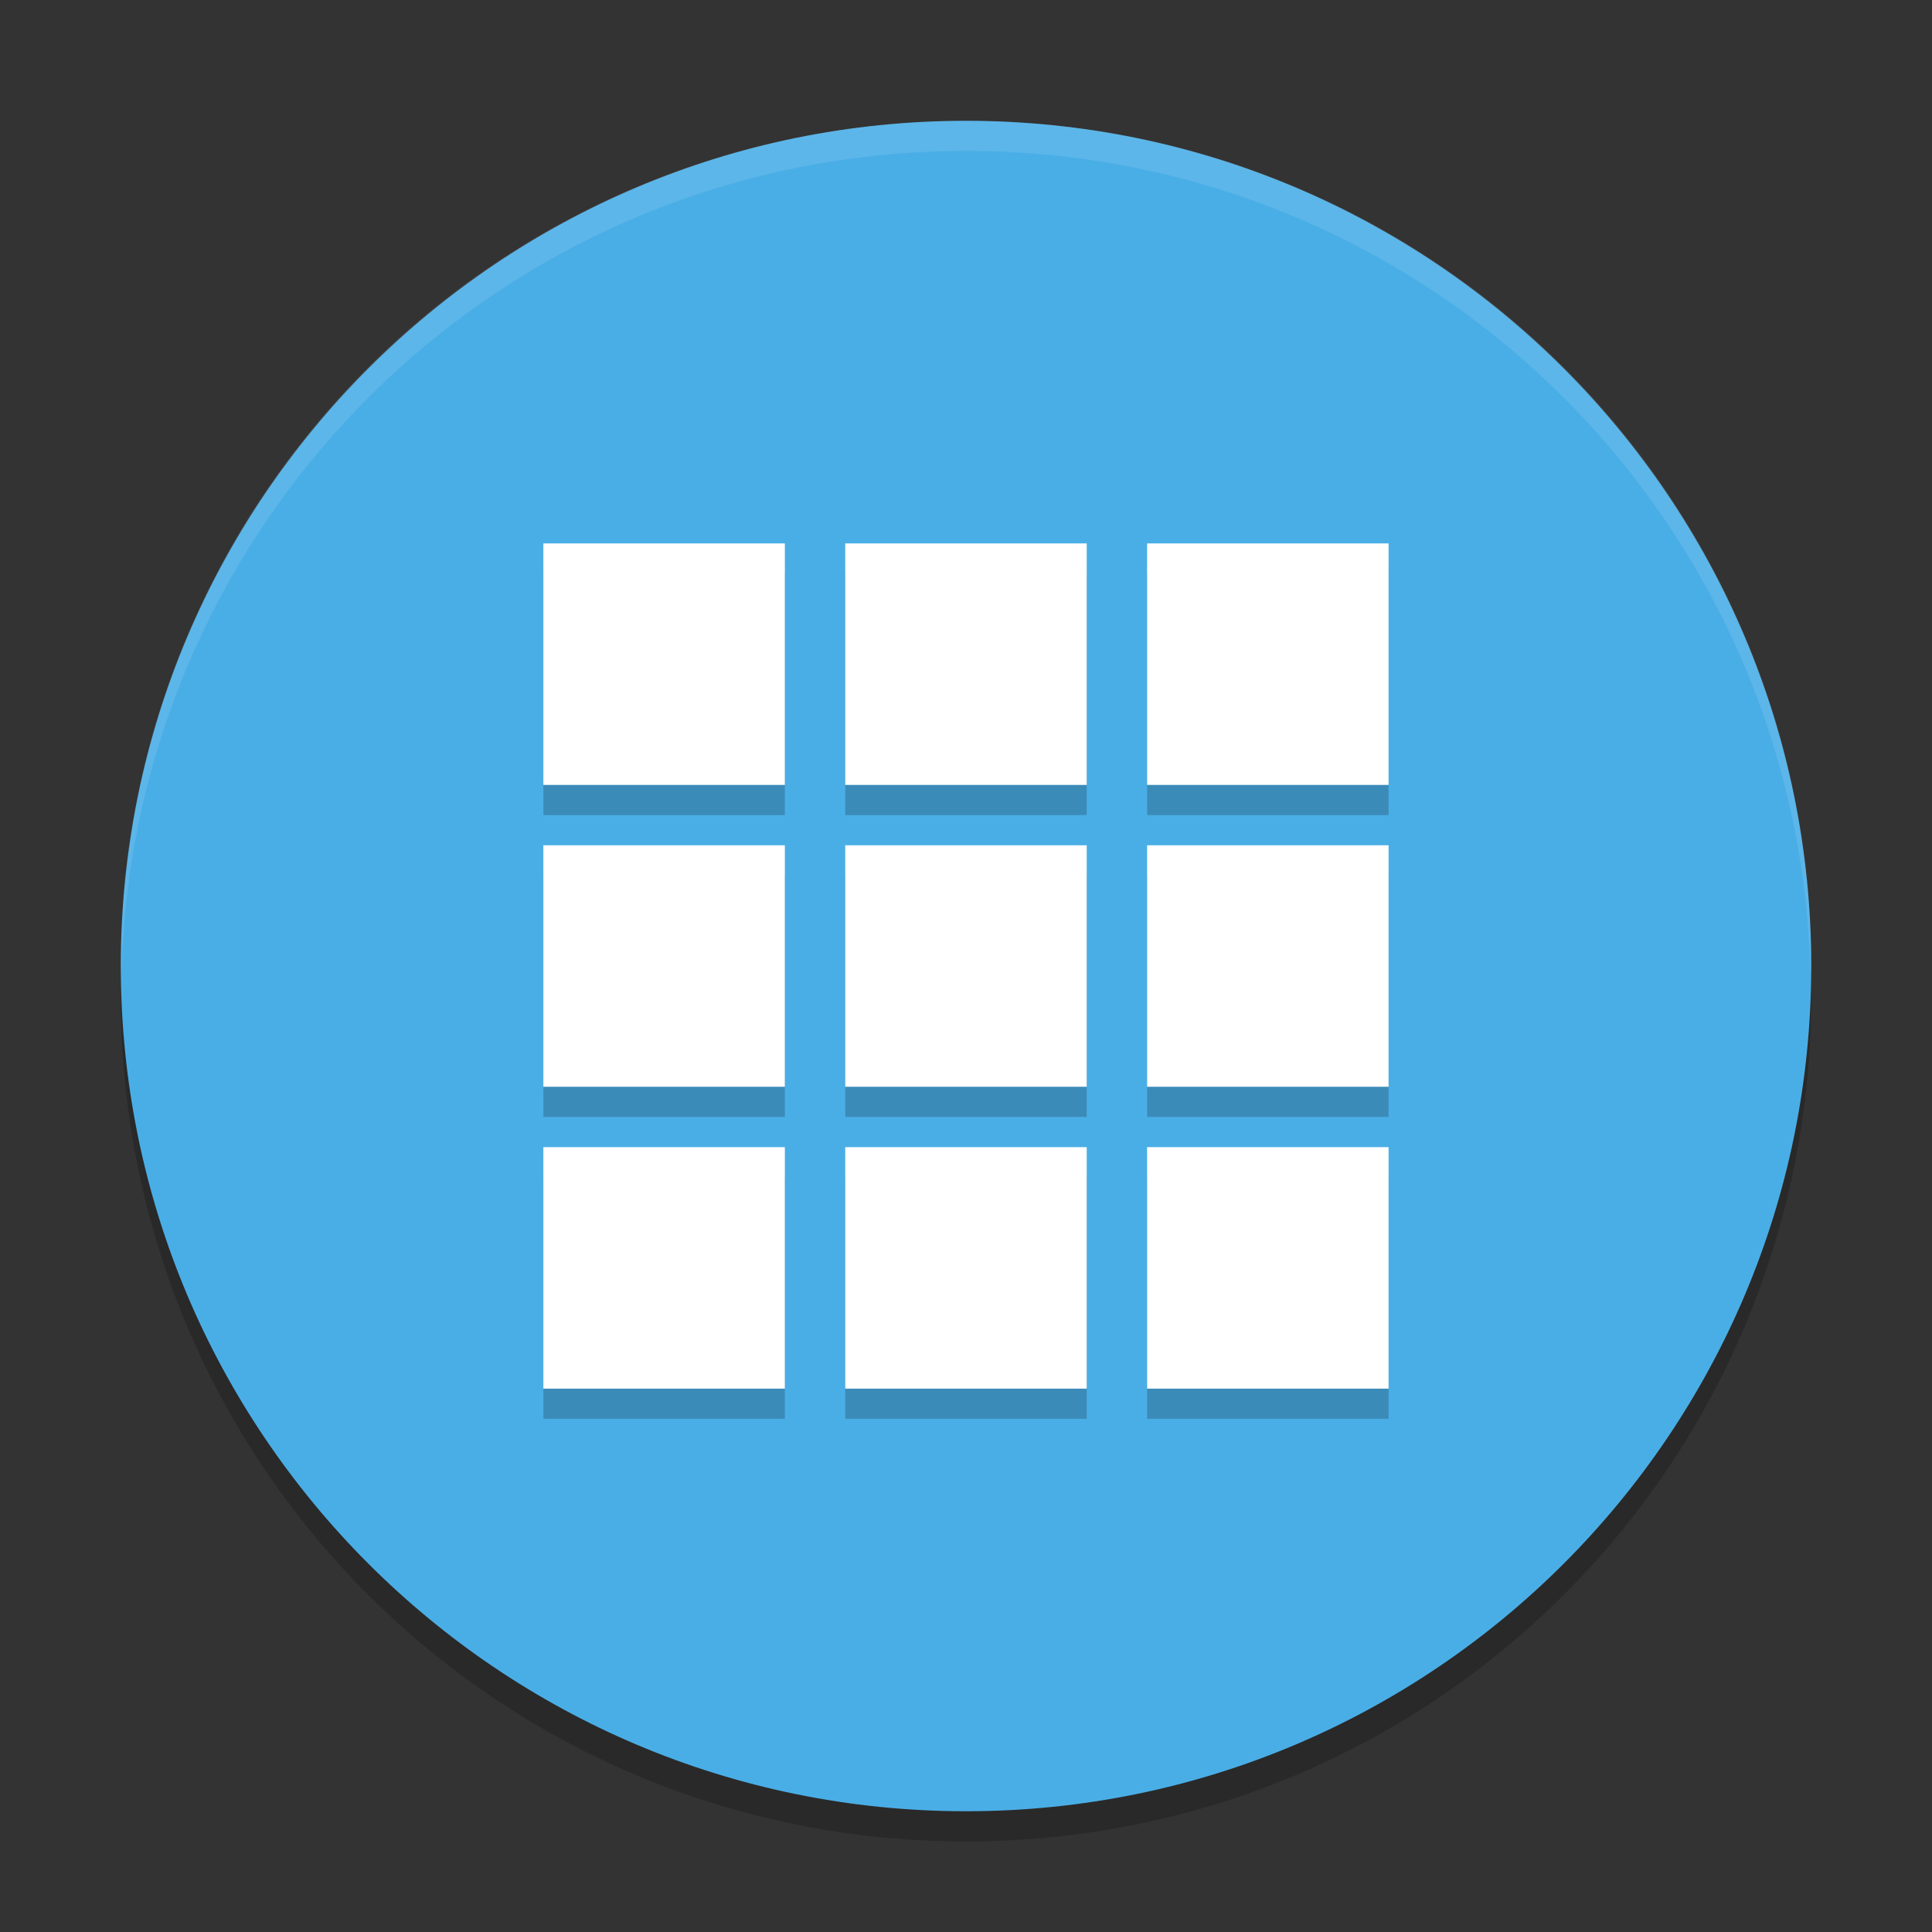
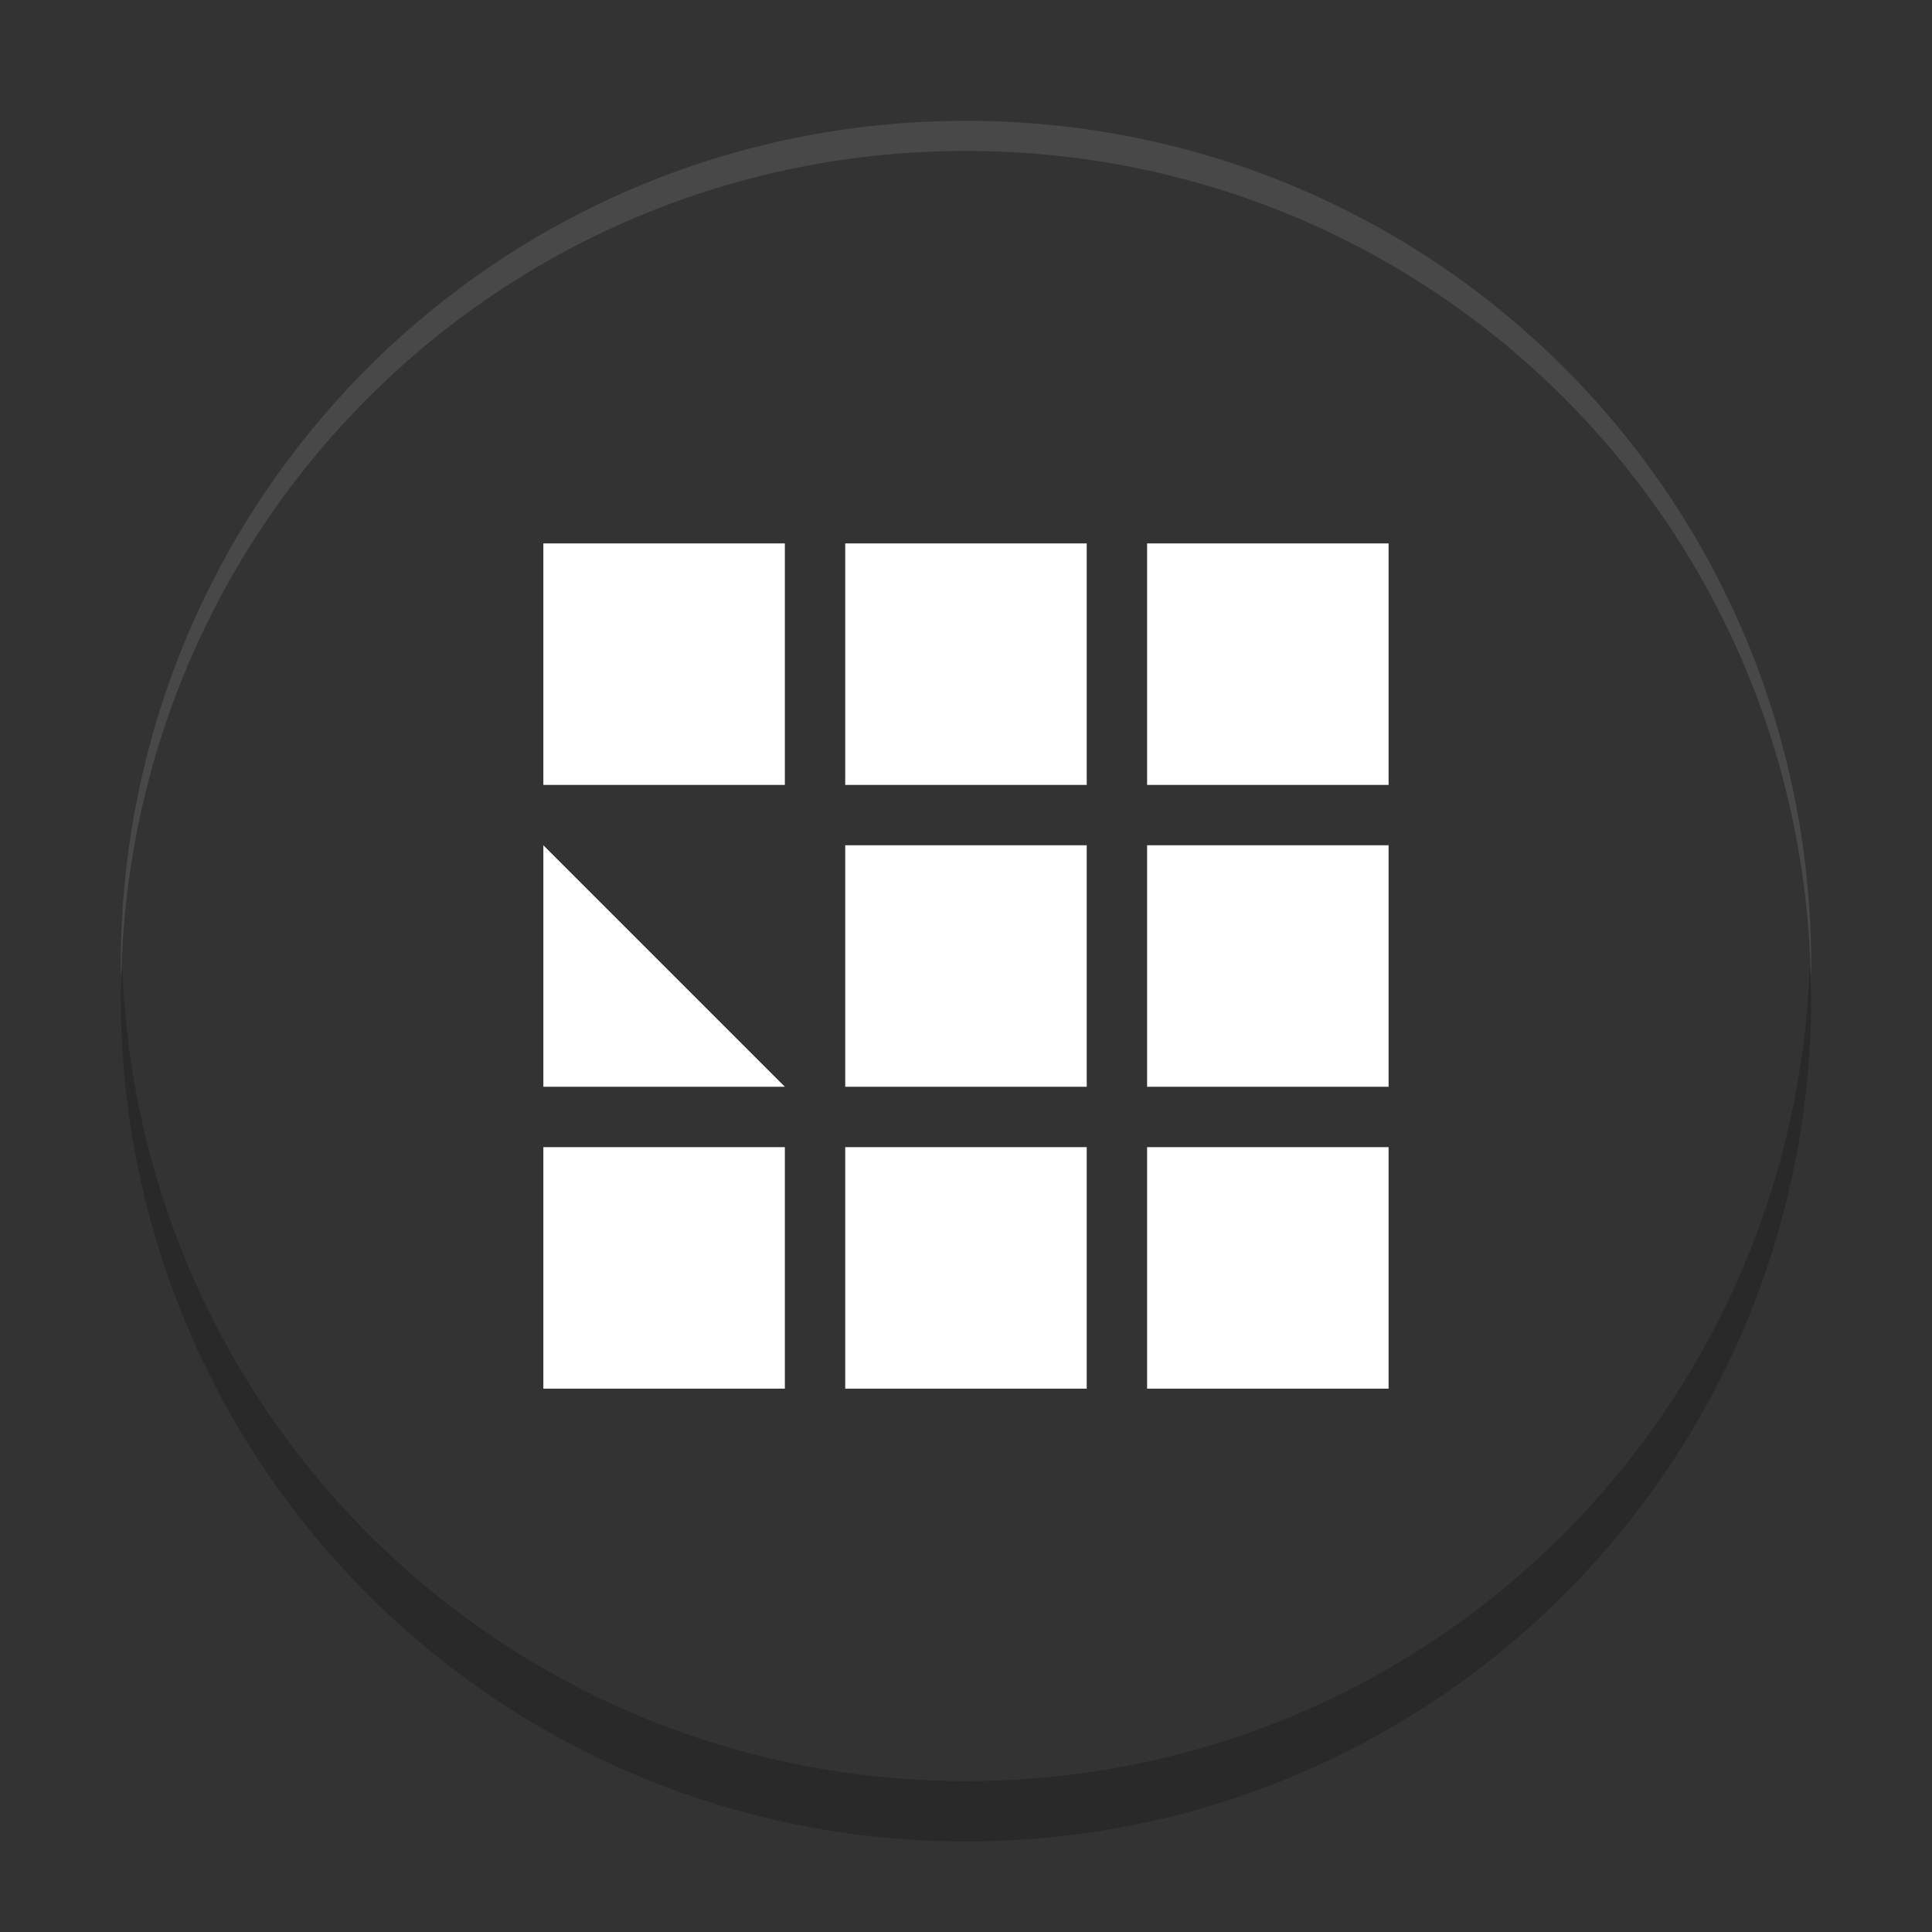
<svg xmlns="http://www.w3.org/2000/svg" xmlns:xlink="http://www.w3.org/1999/xlink" width="384pt" height="384pt" version="1.1" viewBox="0 0 384 384">
  <rect x="0" y="0" width="384" height="384" fill="#333333" stroke="none" />
  <defs>
    <filter id="alpha" width="100%" height="100%" x="0%" y="0%" filterUnits="objectBoundingBox">
      <feColorMatrix in="SourceGraphic" type="matrix" values="0 0 0 0 1 0 0 0 0 1 0 0 0 0 1 0 0 0 1 0" />
    </filter>
    <mask id="mask0">
      <g filter="url(#alpha)">
        <rect width="384" height="384" x="0" y="0" style="fill:rgb(0%,0%,0%);fill-opacity:0.2" />
      </g>
    </mask>
    <clipPath id="clip1">
      <rect width="384" height="384" x="0" y="0" />
    </clipPath>
    <g id="surface5" clip-path="url(#clip1)">
      <path style="fill:rgb(0%,0%,0%)" d="M 24.305 192.004 C 24.234 194.008 24 195.977 24 198.004 C 24 291.074 98.926 366 191.996 366 C 285.066 366 359.992 291.074 359.992 198.004 C 359.992 195.98 359.758 194.012 359.688 192.004 C 356.52 282.254 283.031 354 191.992 354 C 100.945 354 27.465 282.254 24.297 192.004 Z M 24.305 192.004" />
    </g>
    <mask id="mask1">
      <g filter="url(#alpha)">
        <rect width="384" height="384" x="0" y="0" style="fill:rgb(0%,0%,0%);fill-opacity:0.102" />
      </g>
    </mask>
    <clipPath id="clip2">
      <rect width="384" height="384" x="0" y="0" />
    </clipPath>
    <g id="surface8" clip-path="url(#clip2)">
      <path style="fill:rgb(100.000%,100.000%,100.000%)" d="M 192 24.012 C 98.93 24.012 24 98.93 24 192 C 24 192.68 24.066 193.344 24.105 194.016 C 26.215 102.809 100.266 30 192 30 C 283.734 30 357.785 102.809 359.895 194.016 C 359.934 193.344 360 192.68 360 192 C 360 98.93 285.07 24.012 192 24.012 Z M 192 24.012" />
    </g>
    <mask id="mask2">
      <g filter="url(#alpha)">
        <rect width="384" height="384" x="0" y="0" style="fill:rgb(0%,0%,0%);fill-opacity:0.2" />
      </g>
    </mask>
    <clipPath id="clip3">
-       <rect width="384" height="384" x="0" y="0" />
-     </clipPath>
+       </clipPath>
    <g id="surface11" clip-path="url(#clip3)">
      <path style="fill:rgb(0%,0%,0%)" d="M 107.996 114.004 L 155.996 114.004 L 155.996 162.004 L 107.996 162.004 M 107.996 114.004" />
      <path style="fill:rgb(0%,0%,0%)" d="M 167.996 114.004 L 215.996 114.004 L 215.996 162.004 L 167.996 162.004 M 167.996 114.004" />
      <path style="fill:rgb(0%,0%,0%)" d="M 227.996 114.004 L 275.992 114.004 L 275.992 162.004 L 227.996 162.004 M 227.996 114.004" />
      <path style="fill:rgb(0%,0%,0%)" d="M 107.996 174.004 L 155.996 174.004 L 155.996 222 L 107.996 222 M 107.996 174.004" />
      <path style="fill:rgb(0%,0%,0%)" d="M 167.996 174.004 L 215.996 174.004 L 215.996 222 L 167.996 222 M 167.996 174.004" />
      <path style="fill:rgb(0%,0%,0%)" d="M 227.996 174.004 L 275.992 174.004 L 275.992 222 L 227.996 222 M 227.996 174.004" />
      <path style="fill:rgb(0%,0%,0%)" d="M 107.996 234 L 155.996 234 L 155.996 282 L 107.996 282 M 107.996 234" />
      <path style="fill:rgb(0%,0%,0%)" d="M 167.996 234 L 215.996 234 L 215.996 282 L 167.996 282 M 167.996 234" />
      <path style="fill:rgb(0%,0%,0%)" d="M 227.996 234 L 275.992 234 L 275.992 282 L 227.996 282 M 227.996 234" />
    </g>
  </defs>
  <g>
    <use mask="url(#mask0)" xlink:href="#surface5" />
-     <path style="fill:rgb(29.019%,68.235%,90.196%)" d="M 360 192.008 C 360 99.227 284.785 24.012 192.008 24.012 C 99.227 24.012 24.012 99.227 24.012 192.008 C 24.012 284.785 99.227 360 192.008 360 C 284.785 360 360 284.785 360 192.008 Z M 360 192.008" />
    <use mask="url(#mask1)" xlink:href="#surface8" />
    <use mask="url(#mask2)" xlink:href="#surface11" />
    <path style="fill:rgb(100.000%,100.000%,100.000%)" d="M 107.996 108.008 L 155.996 108.008 L 155.996 156.008 L 107.996 156.008 M 107.996 108.008" />
    <path style="fill:rgb(100.000%,100.000%,100.000%)" d="M 167.996 108.008 L 215.996 108.008 L 215.996 156.008 L 167.996 156.008 M 167.996 108.008" />
    <path style="fill:rgb(100.000%,100.000%,100.000%)" d="M 227.996 108.008 L 275.992 108.008 L 275.992 156.008 L 227.996 156.008 M 227.996 108.008" />
-     <path style="fill:rgb(100.000%,100.000%,100.000%)" d="M 107.996 168.004 L 155.996 168.004 L 155.996 216.004 L 107.996 216.004 M 107.996 168.004" />
+     <path style="fill:rgb(100.000%,100.000%,100.000%)" d="M 107.996 168.004 L 155.996 216.004 L 107.996 216.004 M 107.996 168.004" />
    <path style="fill:rgb(100.000%,100.000%,100.000%)" d="M 167.996 168.004 L 215.996 168.004 L 215.996 216.004 L 167.996 216.004 M 167.996 168.004" />
    <path style="fill:rgb(100.000%,100.000%,100.000%)" d="M 227.996 168.004 L 275.992 168.004 L 275.992 216.004 L 227.996 216.004 M 227.996 168.004" />
    <path style="fill:rgb(100.000%,100.000%,100.000%)" d="M 107.996 228.004 L 155.996 228.004 L 155.996 276.004 L 107.996 276.004 M 107.996 228.004" />
    <path style="fill:rgb(100.000%,100.000%,100.000%)" d="M 167.996 228.004 L 215.996 228.004 L 215.996 276.004 L 167.996 276.004 M 167.996 228.004" />
    <path style="fill:rgb(100.000%,100.000%,100.000%)" d="M 227.996 228.004 L 275.992 228.004 L 275.992 276.004 L 227.996 276.004 M 227.996 228.004" />
  </g>
</svg>